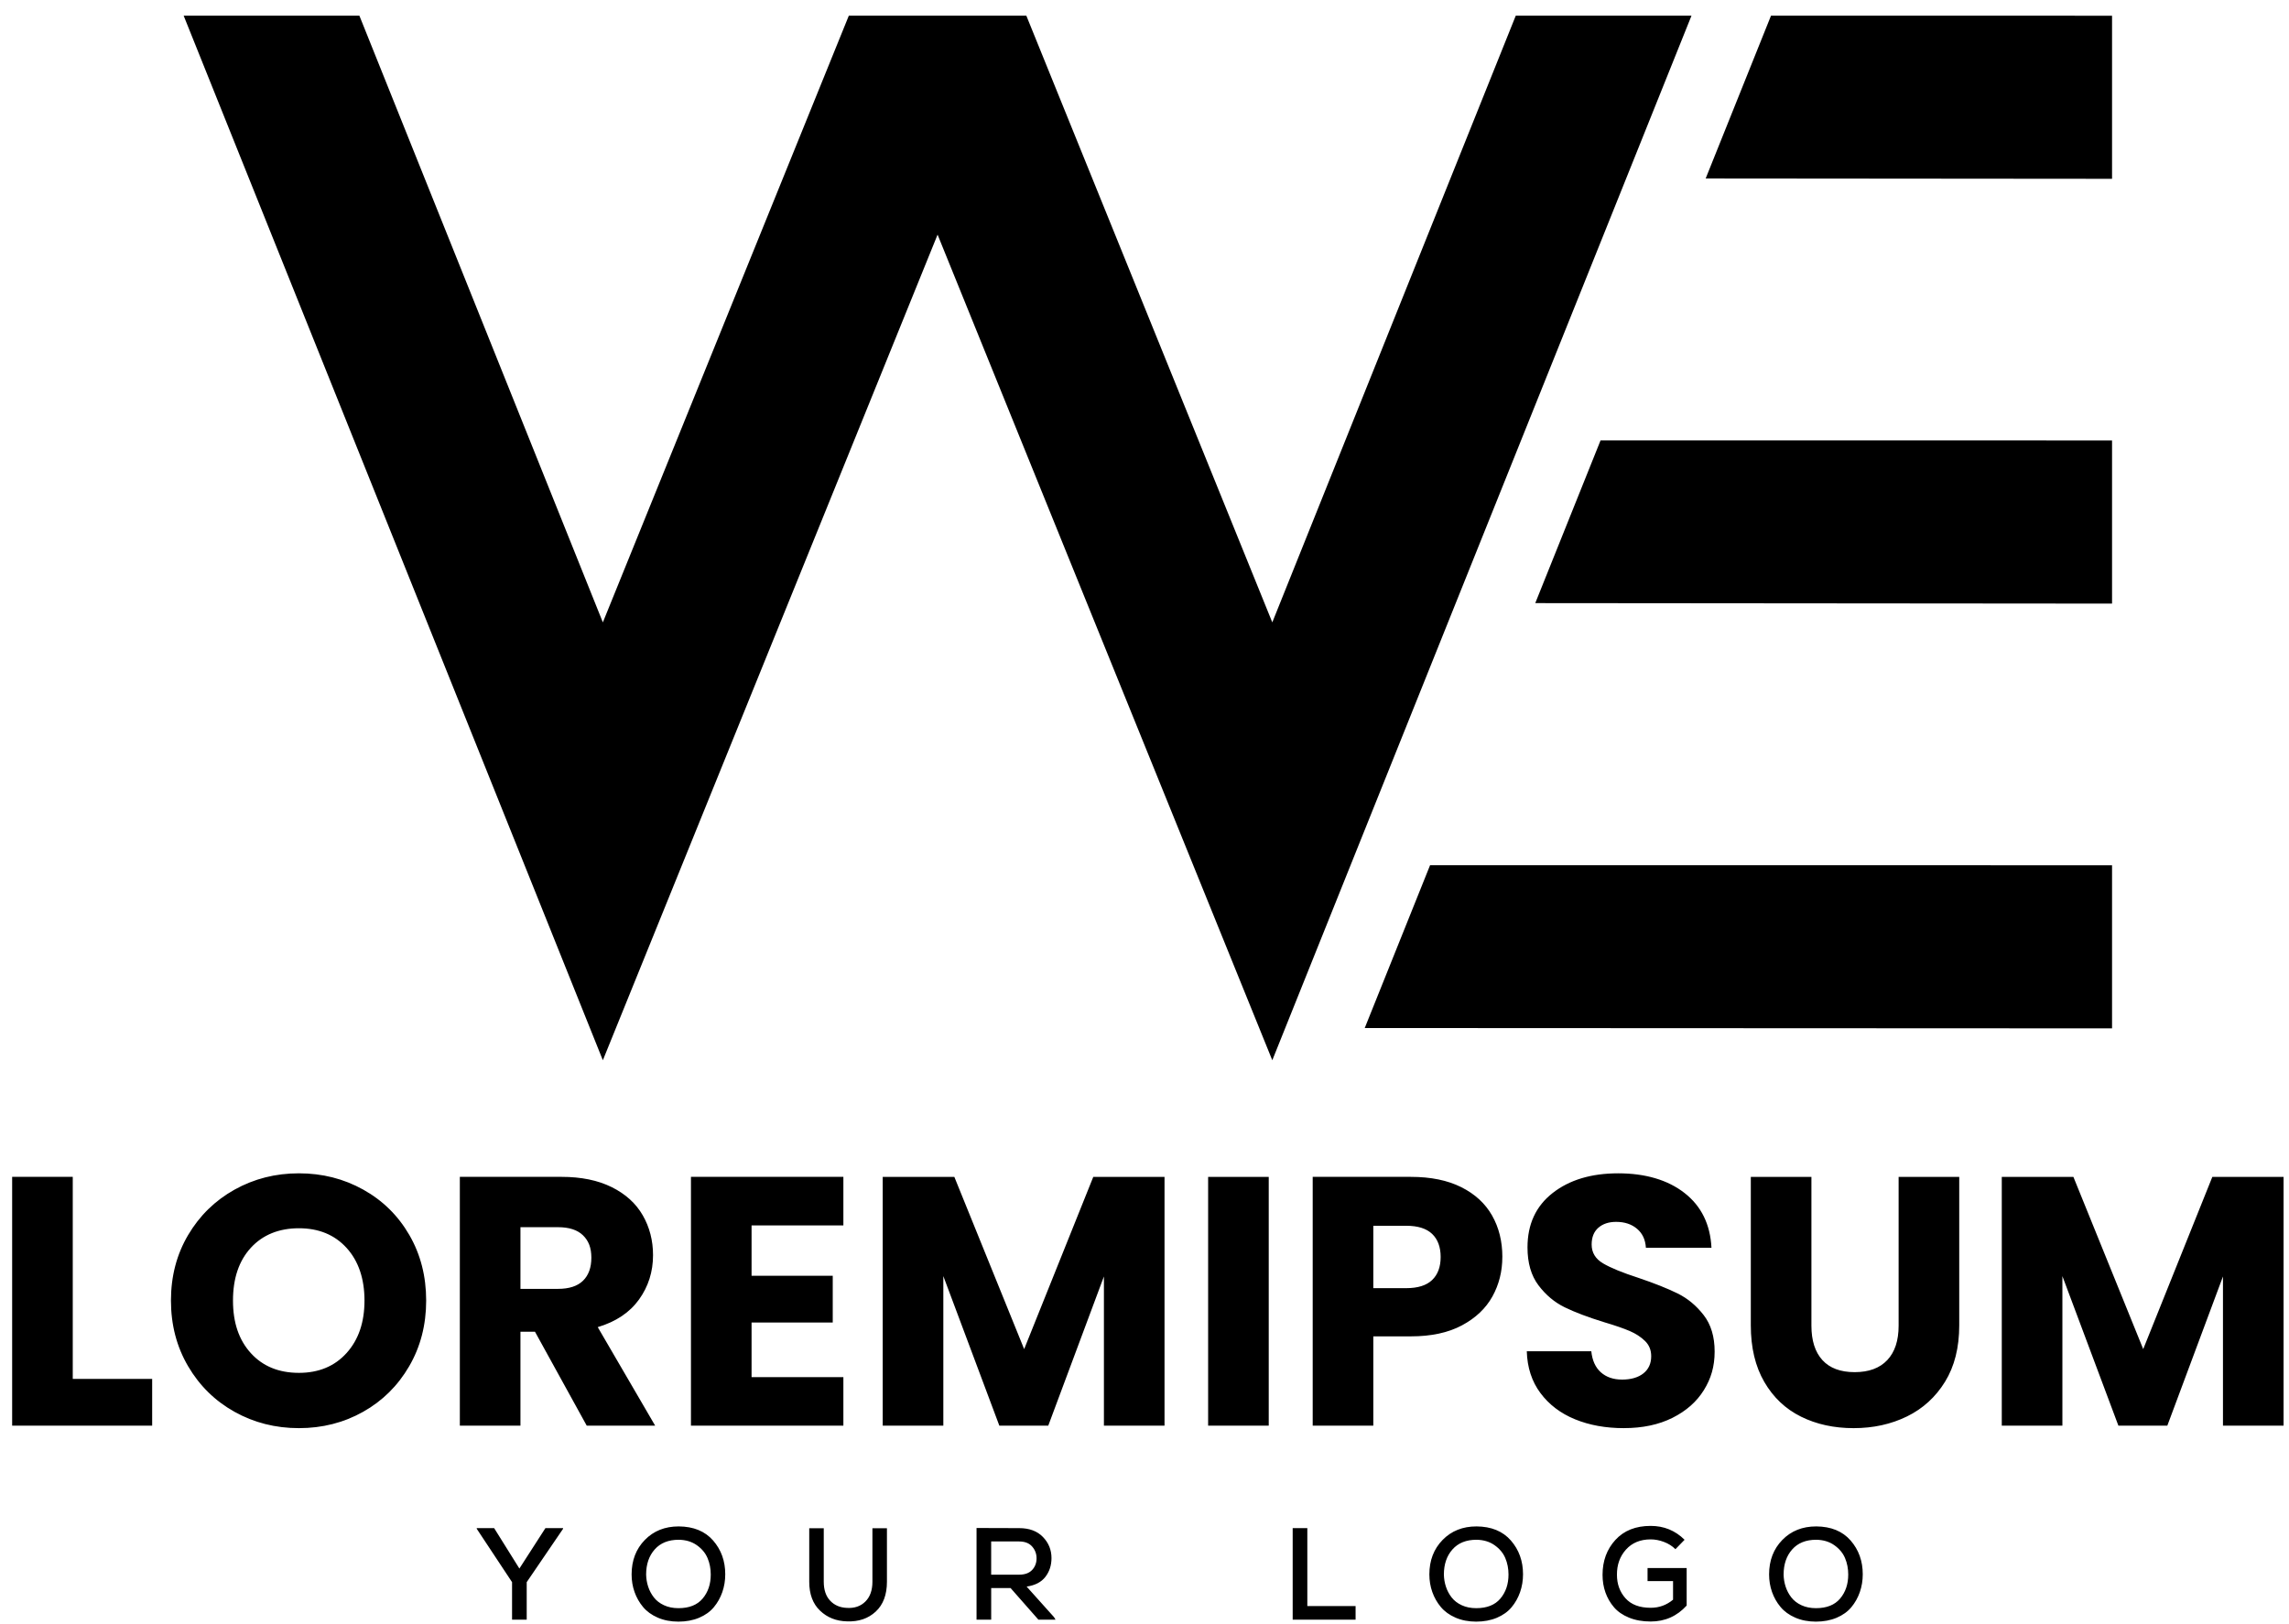
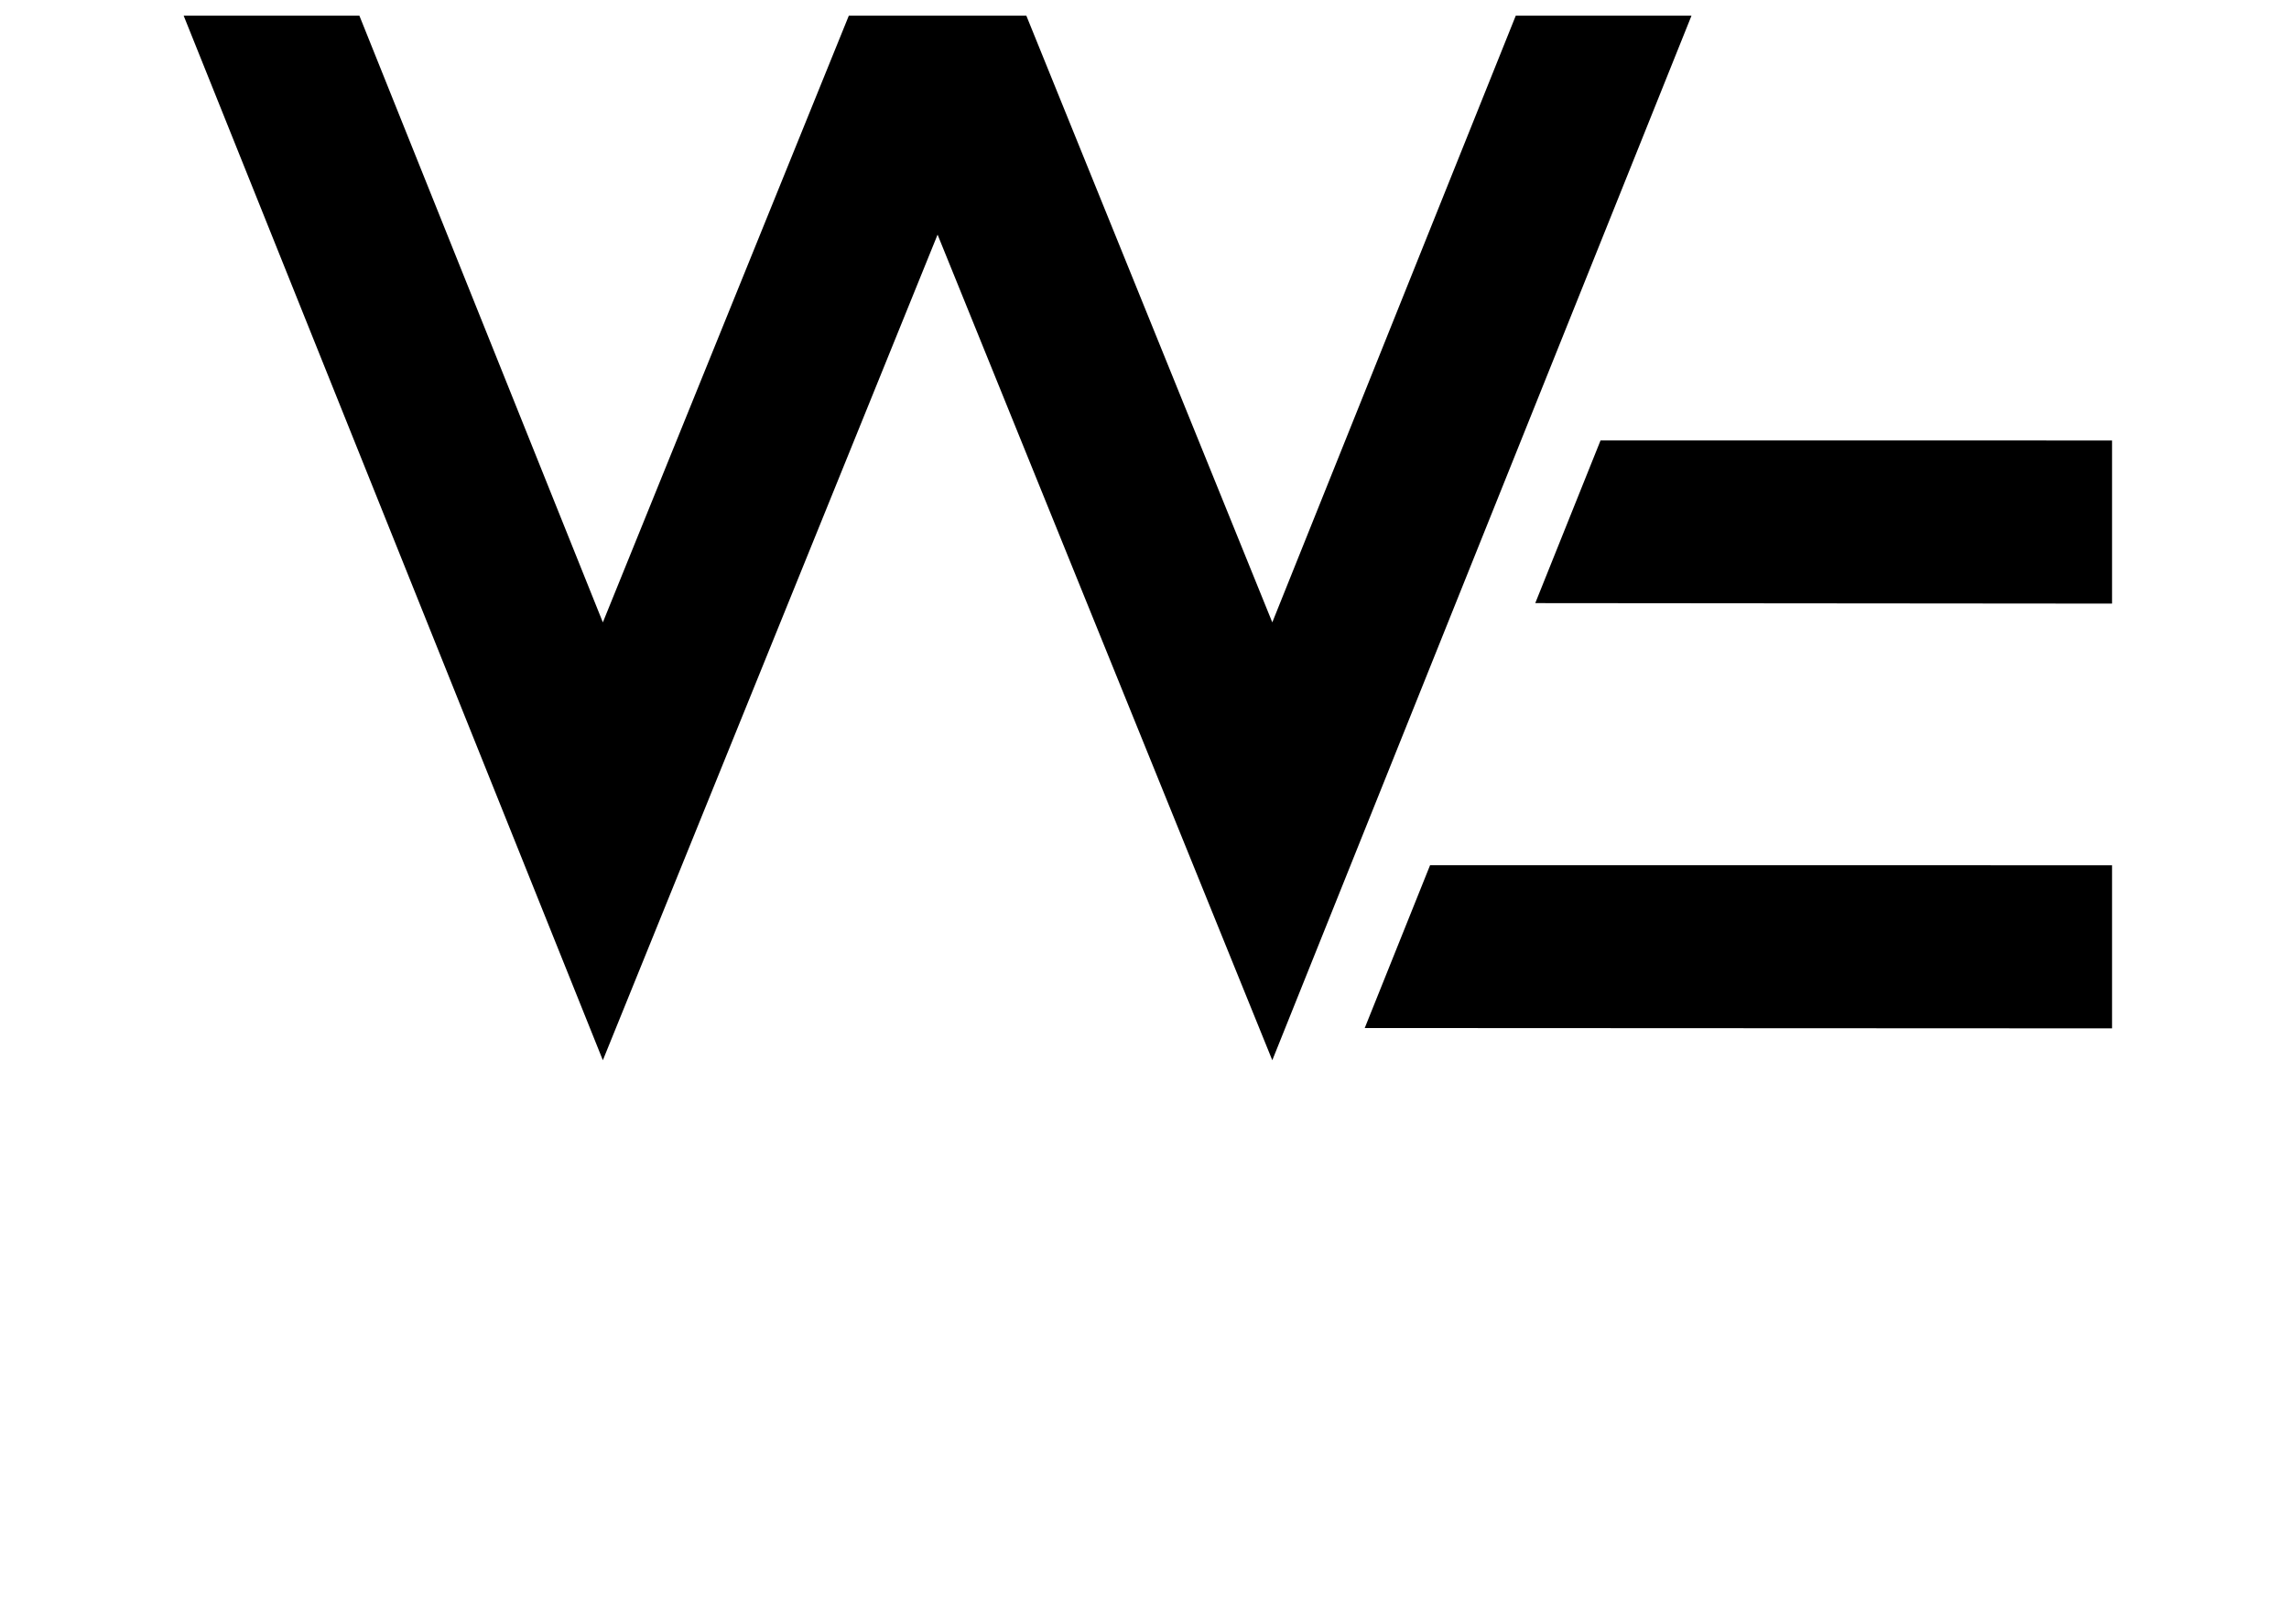
<svg xmlns="http://www.w3.org/2000/svg" id="Layer_1" viewBox="0 0 2591.44 1838.81">
  <defs>
    <style>
      .cls-1 {
        fill-rule: evenodd;
      }
    </style>
  </defs>
-   <path class="cls-1" d="M2585.3,1332.59v281.72h-68.62v-168.95l-63,168.95h-55.38l-63.41-169.35v169.35h-68.62v-281.72h81.07l79.05,195.03,78.26-195.03h80.66ZM2050.76,1332.59v168.55c0,16.86,4.15,29.83,12.44,38.93,8.29,9.09,20.47,13.64,36.52,13.64s28.36-4.55,36.92-13.64c8.56-9.1,12.84-22.07,12.84-38.93v-168.55h68.63v168.15c0,25.15-5.35,46.42-16.06,63.81-10.7,17.39-25.08,30.5-43.14,39.33-18.06,8.83-38.19,13.24-60.39,13.24s-42.07-4.35-59.59-13.04c-17.52-8.69-31.37-21.8-41.54-39.33-10.16-17.53-15.25-38.86-15.25-64.01v-168.15h68.62ZM1838.48,1617.11c-20.6,0-39.06-3.35-55.38-10.03-16.32-6.69-29.36-16.59-39.13-29.7-9.77-13.11-14.92-28.89-15.45-47.35h73.04c1.07,10.43,4.68,18.4,10.83,23.88,6.16,5.48,14.18,8.22,24.08,8.22s18.19-2.34,24.07-7.02c5.89-4.68,8.83-11.17,8.83-19.47,0-6.95-2.34-12.71-7.02-17.25-4.68-4.55-10.43-8.3-17.25-11.24-6.83-2.94-16.52-6.29-29.1-10.03-18.19-5.62-33.04-11.23-44.55-16.85-11.5-5.62-21.4-13.91-29.69-24.88-8.3-10.97-12.44-25.29-12.44-42.95,0-26.22,9.5-46.75,28.5-61.6,18.99-14.85,43.74-22.27,74.24-22.27s56.05,7.42,75.04,22.27,29.16,35.51,30.5,62h-74.24c-.53-9.1-3.87-16.25-10.03-21.47-6.16-5.22-14.05-7.83-23.68-7.83-8.29,0-14.98,2.21-20.07,6.62-5.08,4.42-7.63,10.77-7.63,19.06,0,9.09,4.28,16.18,12.84,21.27,8.57,5.08,21.94,10.56,40.13,16.45,18.19,6.15,32.97,12.04,44.34,17.65,11.37,5.62,21.2,13.78,29.49,24.48,8.3,10.7,12.44,24.48,12.44,41.33s-4.08,30.63-12.25,43.74c-8.15,13.11-19.99,23.54-35.51,31.3-15.52,7.76-33.84,11.64-54.98,11.64ZM1592.08,1458.6c13.11,0,22.87-3.08,29.29-9.23,6.43-6.16,9.63-14.85,9.63-26.08s-3.21-19.94-9.63-26.09c-6.42-6.16-16.18-9.23-29.29-9.23h-37.32v70.63h37.32ZM1700.83,1423.29c0,16.32-3.75,31.23-11.23,44.74-7.49,13.51-19,24.41-34.52,32.71-15.52,8.3-34.78,12.44-57.78,12.44h-42.54v101.13h-68.62v-281.72h111.17c22.47,0,41.47,3.88,56.99,11.64,15.52,7.76,27.15,18.46,34.91,32.1,7.76,13.65,11.64,29.3,11.64,46.96ZM1436.37,1332.59v281.72h-68.62v-281.72h68.62ZM1318.39,1332.59v281.72h-68.62v-168.95l-63.01,168.95h-55.38l-63.41-169.35v169.35h-68.62v-281.72h81.07l79.05,195.03,78.26-195.03h80.66ZM850.87,1387.56v56.99h91.9v52.97h-91.9v61.8h103.94v54.98h-172.56v-281.72h172.56v54.98h-103.94ZM589.22,1459.4h42.54c12.58,0,22.01-3.08,28.3-9.23,6.29-6.15,9.43-14.85,9.43-26.08s-3.14-19.13-9.43-25.28c-6.29-6.15-15.72-9.24-28.3-9.24h-42.54v69.83ZM664.26,1614.3l-58.59-106.35h-16.45v106.35h-68.62v-281.72h115.18c22.2,0,41.13,3.88,56.78,11.64,15.65,7.76,27.36,18.4,35.12,31.9,7.76,13.52,11.64,28.56,11.64,45.15,0,18.73-5.28,35.45-15.85,50.17-10.57,14.71-26.15,25.14-46.75,31.3l65.01,111.56h-77.45ZM338.41,1554.51c22.47,0,40.46-7.49,53.98-22.48,13.51-14.98,20.26-34.78,20.26-59.39s-6.76-44.75-20.26-59.6c-13.51-14.85-31.51-22.27-53.98-22.27s-40.87,7.36-54.38,22.07c-13.51,14.72-20.26,34.65-20.26,59.8s6.75,44.74,20.26,59.59c13.52,14.85,31.64,22.27,54.38,22.27ZM338.41,1617.11c-26.48,0-50.77-6.16-72.84-18.46-22.07-12.3-39.6-29.49-52.57-51.57-12.97-22.07-19.46-46.89-19.46-74.44s6.49-52.3,19.46-74.24c12.98-21.94,30.5-39.06,52.57-51.37,22.07-12.31,46.35-18.46,72.84-18.46s50.76,6.15,72.84,18.46c22.07,12.31,39.46,29.43,52.17,51.37,12.7,21.94,19.06,46.69,19.06,74.24s-6.42,52.37-19.27,74.44c-12.84,22.07-30.23,39.26-52.16,51.57-21.94,12.31-46.15,18.46-72.64,18.46ZM1907.14,1743.5c-10.56-10.47-23.35-15.7-38.36-15.7-16.98,0-30.31,5.31-39.98,15.92-9.68,10.61-14.51,23.77-14.51,39.47,0,7.11,1.08,13.75,3.25,19.92,2.17,6.17,5.38,11.75,9.62,16.73,4.25,4.99,9.95,8.93,17.11,11.85,7.16,2.91,15.33,4.37,24.51,4.37,16.19,0,29.77-6.02,40.73-18.06v-42.51h-44.28v14.81h28.88v21.03c-7.3,6.12-15.74,9.19-25.32,9.19-12.64,0-22.16-3.61-28.58-10.82-6.42-7.21-9.62-16.04-9.62-26.51-.1-11.35,3.31-20.88,10.22-28.58,6.91-7.7,16.24-11.55,27.99-11.55,4.94,0,9.95.96,15.03,2.89,5.08,1.92,9.41,4.66,12.95,8.22l10.37-10.66ZM1634.66,1782.89c0-11.64,3.23-21.13,9.7-28.43,6.46-7.31,15.52-10.96,27.17-10.96,8,.1,14.84,2.14,20.52,6.15,5.67,4,9.72,8.86,12.14,14.59,2.42,5.73,3.62,11.94,3.62,18.66,0,10.86-3.06,19.92-9.18,27.18-6.12,7.26-15.25,10.88-27.4,10.88-6.12,0-11.58-1.11-16.36-3.33-4.78-2.22-8.61-5.18-11.48-8.88-2.86-3.71-5.01-7.75-6.44-12.15-1.43-4.39-2.2-8.96-2.3-13.7ZM1671.53,1728.39c-15.6,0-28.38,5.11-38.35,15.33-9.97,10.22-14.96,23.22-14.96,39.02,0,7.01,1.11,13.65,3.33,19.92,2.23,6.26,5.43,11.92,9.63,16.95,4.2,5.04,9.75,9.06,16.66,12.07,6.91,3.01,14.71,4.52,23.4,4.52s16.49-1.46,23.4-4.37c6.92-2.92,12.47-6.89,16.67-11.92,4.2-5.04,7.4-10.74,9.62-17.1,2.22-6.37,3.33-13.11,3.33-20.22,0-15.01-4.59-27.77-13.77-38.29-9.18-10.51-22.17-15.82-38.95-15.92ZM2019.28,1782.89c0-11.64,3.23-21.13,9.7-28.43,6.46-7.31,15.52-10.96,27.17-10.96,8,.1,14.84,2.14,20.52,6.15,5.67,4,9.72,8.86,12.14,14.59,2.42,5.73,3.62,11.94,3.62,18.66,0,10.86-3.06,19.92-9.18,27.18-6.12,7.26-15.25,10.88-27.4,10.88-6.12,0-11.58-1.11-16.37-3.33-4.78-2.22-8.61-5.18-11.48-8.88-2.86-3.71-5.01-7.75-6.44-12.15-1.43-4.39-2.2-8.96-2.3-13.7ZM2056.15,1728.39c-15.6,0-28.38,5.11-38.35,15.33-9.97,10.22-14.96,23.22-14.96,39.02,0,7.01,1.11,13.65,3.33,19.92,2.23,6.26,5.43,11.92,9.63,16.95,4.2,5.04,9.75,9.06,16.66,12.07,6.91,3.01,14.71,4.52,23.4,4.52s16.49-1.46,23.4-4.37c6.92-2.92,12.47-6.89,16.67-11.92,4.2-5.04,7.4-10.74,9.62-17.1,2.22-6.37,3.33-13.11,3.33-20.22,0-15.01-4.59-27.77-13.77-38.29-9.18-10.51-22.17-15.82-38.95-15.92ZM1463.48,1730.33v103.66h71.22v-15.4h-54.64v-88.26h-16.58ZM1153.83,1745.43c6.41,0,11.31,1.9,14.66,5.7,3.36,3.8,5.03,8.27,5.03,13.4s-1.68,9.63-5.03,13.18c-3.36,3.56-8.3,5.33-14.81,5.33h-31.55v-37.62h31.69ZM1193.23,1831.03l-30.95-34.51c9.58-1.38,16.66-5.06,21.25-11.03,4.59-5.97,6.89-13.06,6.89-21.25,0-9.28-3.23-17.25-9.7-23.91-6.46-6.67-15.42-10-26.88-10-5.33,0-13.37-.03-24.14-.08-10.76-.05-18.81-.07-24.13-.07v103.81h16.58v-35.84h21.92l31.54,35.84h19.4l-1.78-2.96ZM987.69,1730.47v60.57c0,9.67-2.67,17.15-8,22.44-5.32,5.28-12.24,7.67-20.73,7.18-7.89-.3-14.27-3.01-19.1-8.15-4.84-5.13-7.26-12.29-7.26-21.47v-60.57h-16.44v60.57c0,14.02,4.07,24.93,12.22,32.73,8.15,7.8,18.34,11.85,30.58,12.14,13.13.49,23.94-3.19,32.43-11.03,8.49-7.85,12.74-19.12,12.74-33.84v-60.57h-16.44ZM731.5,1782.89c0-11.64,3.23-21.13,9.7-28.43,6.47-7.31,15.52-10.96,27.18-10.96,8,.1,14.83,2.14,20.51,6.15,5.67,4,9.72,8.86,12.14,14.59,2.42,5.73,3.63,11.94,3.63,18.66,0,10.86-3.06,19.92-9.18,27.18-6.12,7.26-15.25,10.88-27.4,10.88-6.12,0-11.58-1.11-16.36-3.33-4.79-2.22-8.61-5.18-11.48-8.88-2.86-3.71-5.01-7.75-6.44-12.15-1.44-4.39-2.2-8.96-2.3-13.7ZM768.37,1728.39c-15.6,0-28.38,5.11-38.35,15.33-9.97,10.22-14.96,23.22-14.96,39.02,0,7.01,1.11,13.65,3.33,19.92,2.22,6.26,5.43,11.92,9.62,16.95,4.19,5.04,9.75,9.06,16.66,12.07,6.91,3.01,14.71,4.52,23.4,4.52s16.48-1.46,23.4-4.37c6.92-2.92,12.46-6.89,16.66-11.92,4.2-5.04,7.4-10.74,9.62-17.1,2.22-6.37,3.33-13.11,3.33-20.22,0-15.01-4.59-27.77-13.77-38.29-9.19-10.51-22.17-15.82-38.95-15.92ZM559.43,1730.33h-19.7v.74l39.98,60.43v42.5h16.59v-42.5l41.17-60.43v-.74h-19.99l-29.47,45.76-28.58-45.76ZM82.37,1561.33h89.9v52.98H13.75v-281.72h68.62v228.74Z" />
  <polygon class="cls-1" points="1061.46 265.67 1440.4 1200.54 1914.98 17.76 1716.03 17.76 1440.4 704.71 1161.95 17.76 960.97 17.76 682.51 704.71 406.88 17.76 207.93 17.76 682.51 1200.54 1061.46 265.67" />
  <polygon class="cls-1" points="2194.05 979.71 1839.07 979.71 1619.02 979.71 1605.55 1013.28 1545.05 1164.05 2391.11 1164.44 2391.11 979.8 2194.05 979.71" />
  <polygon class="cls-1" points="1738.11 682.92 2391.11 683.47 2391.11 498.83 2277.2 498.73 1882.77 498.73 1812.01 498.73 1738.11 682.92" />
-   <polygon class="cls-1" points="1931.04 202.08 2391.11 202.47 2391.11 17.83 2305.14 17.76 2005 17.76 1931.04 202.08" />
</svg>